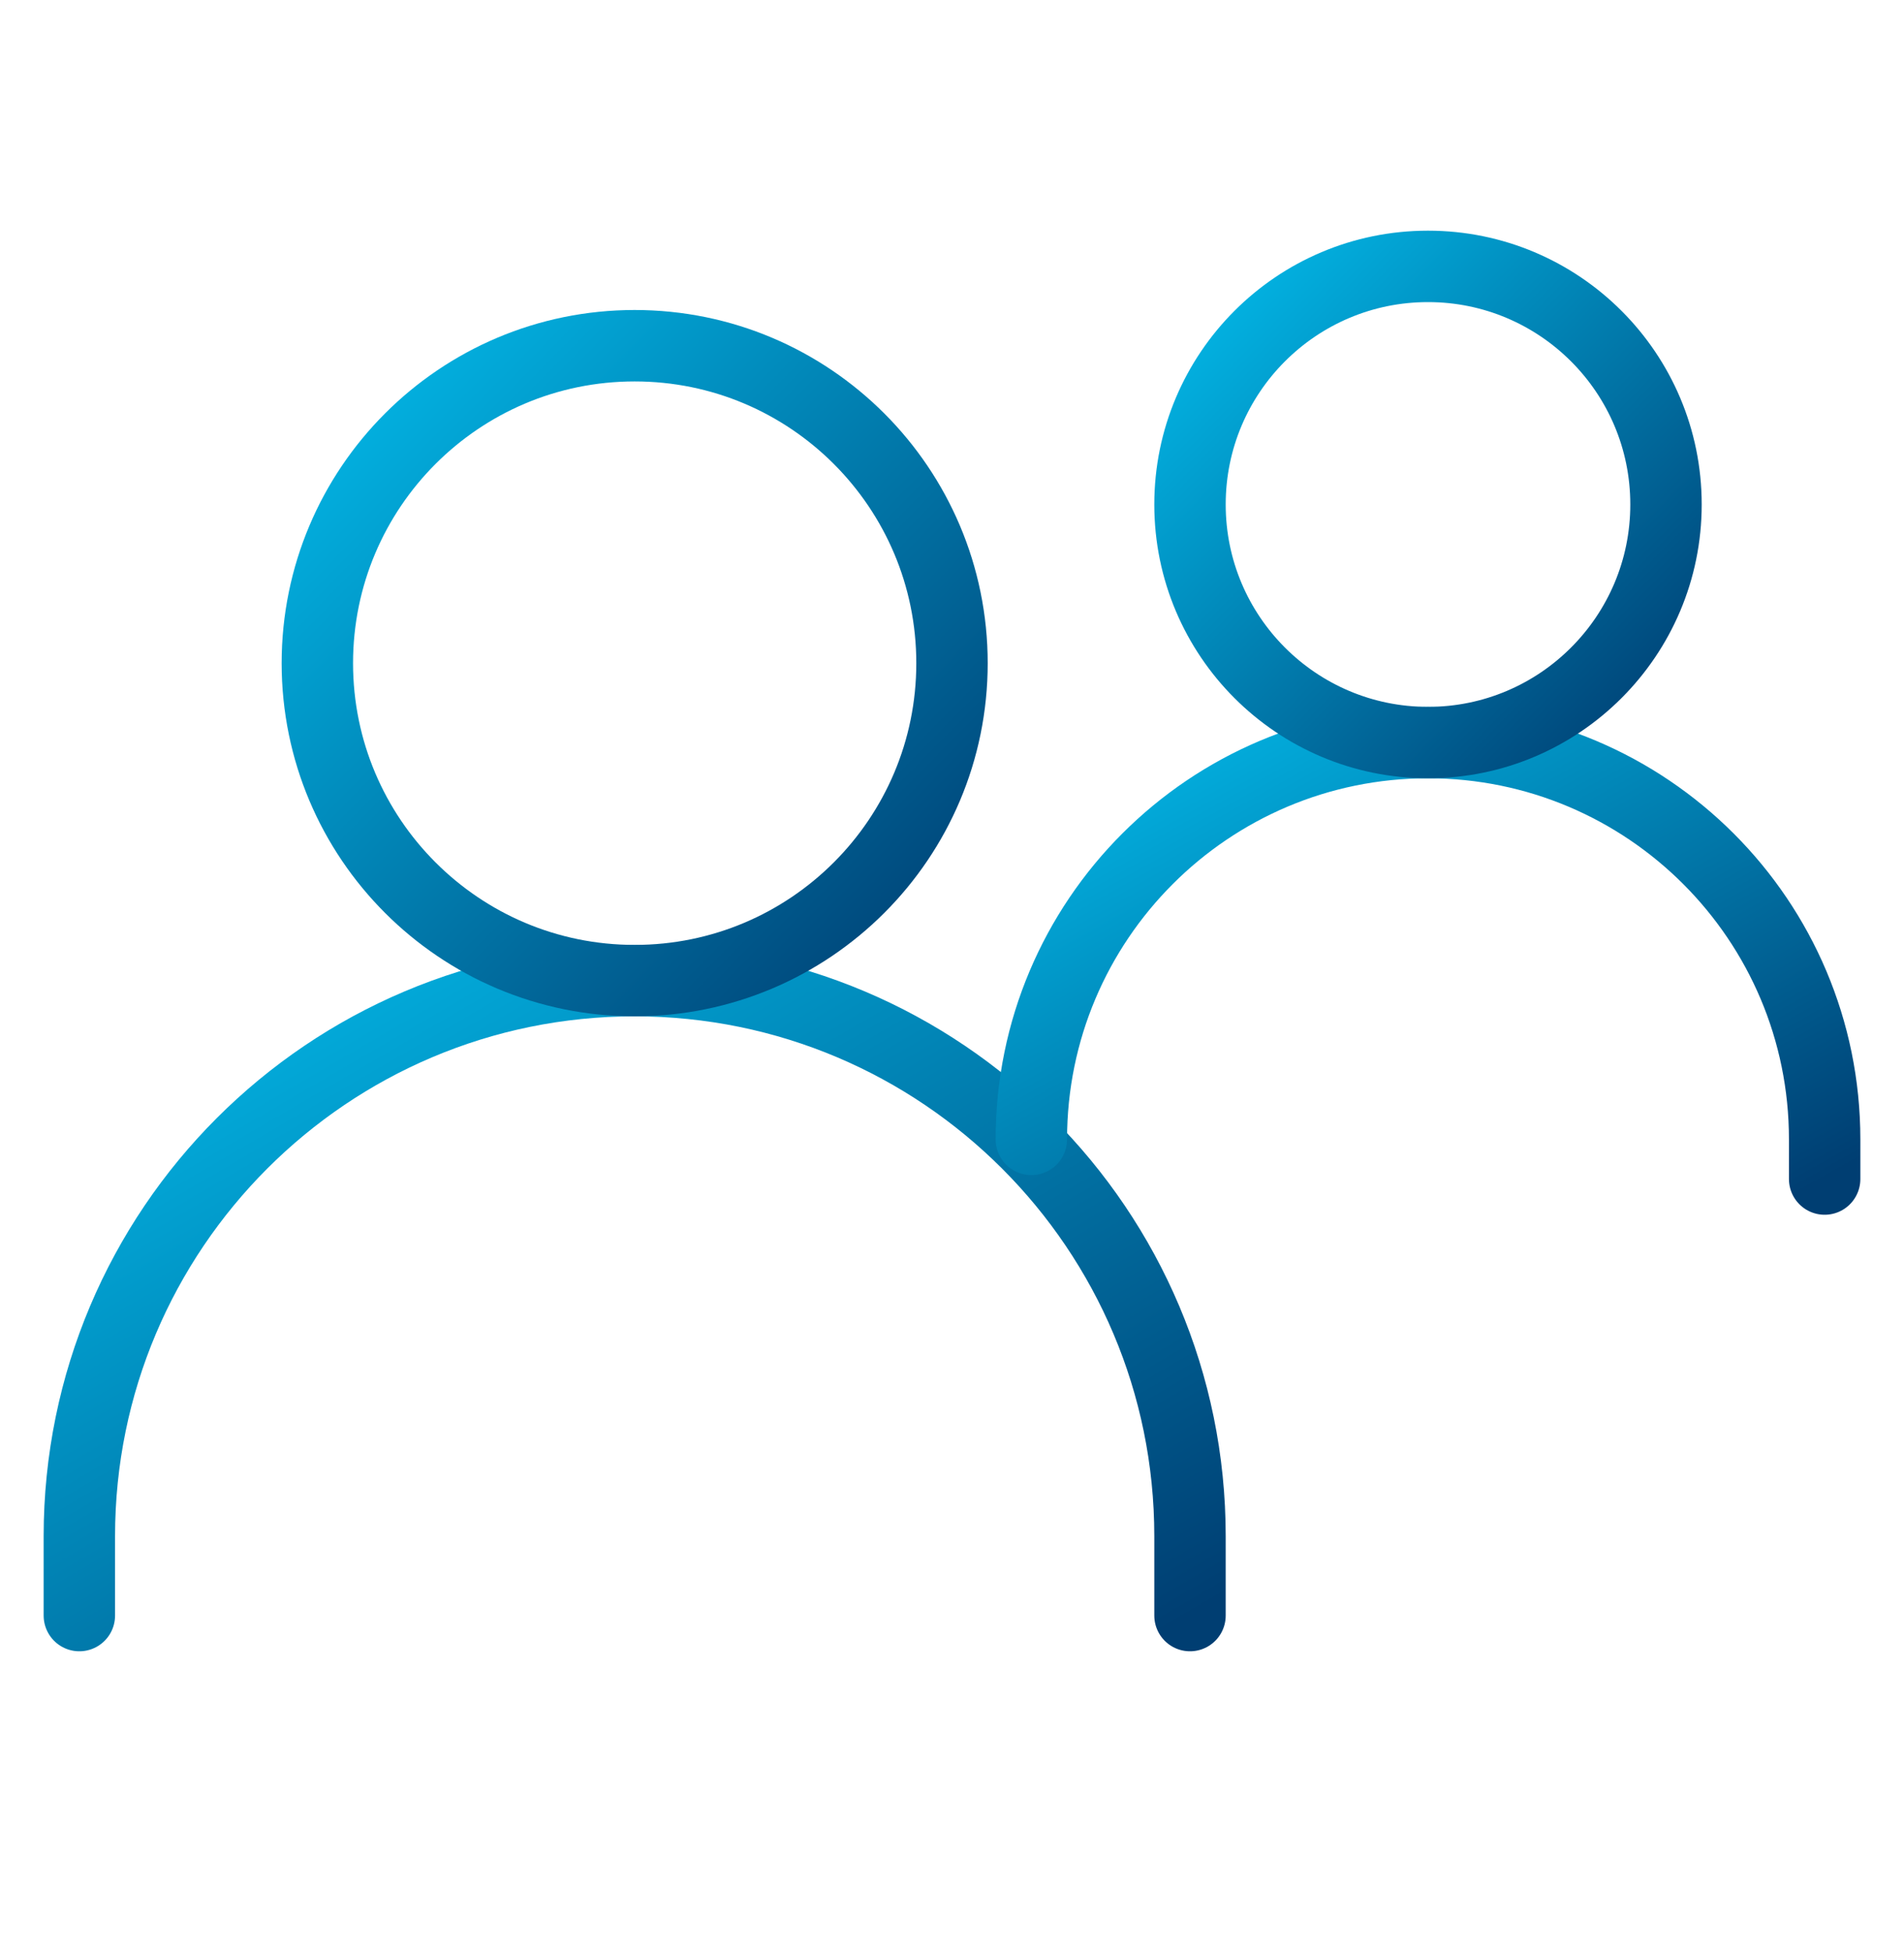
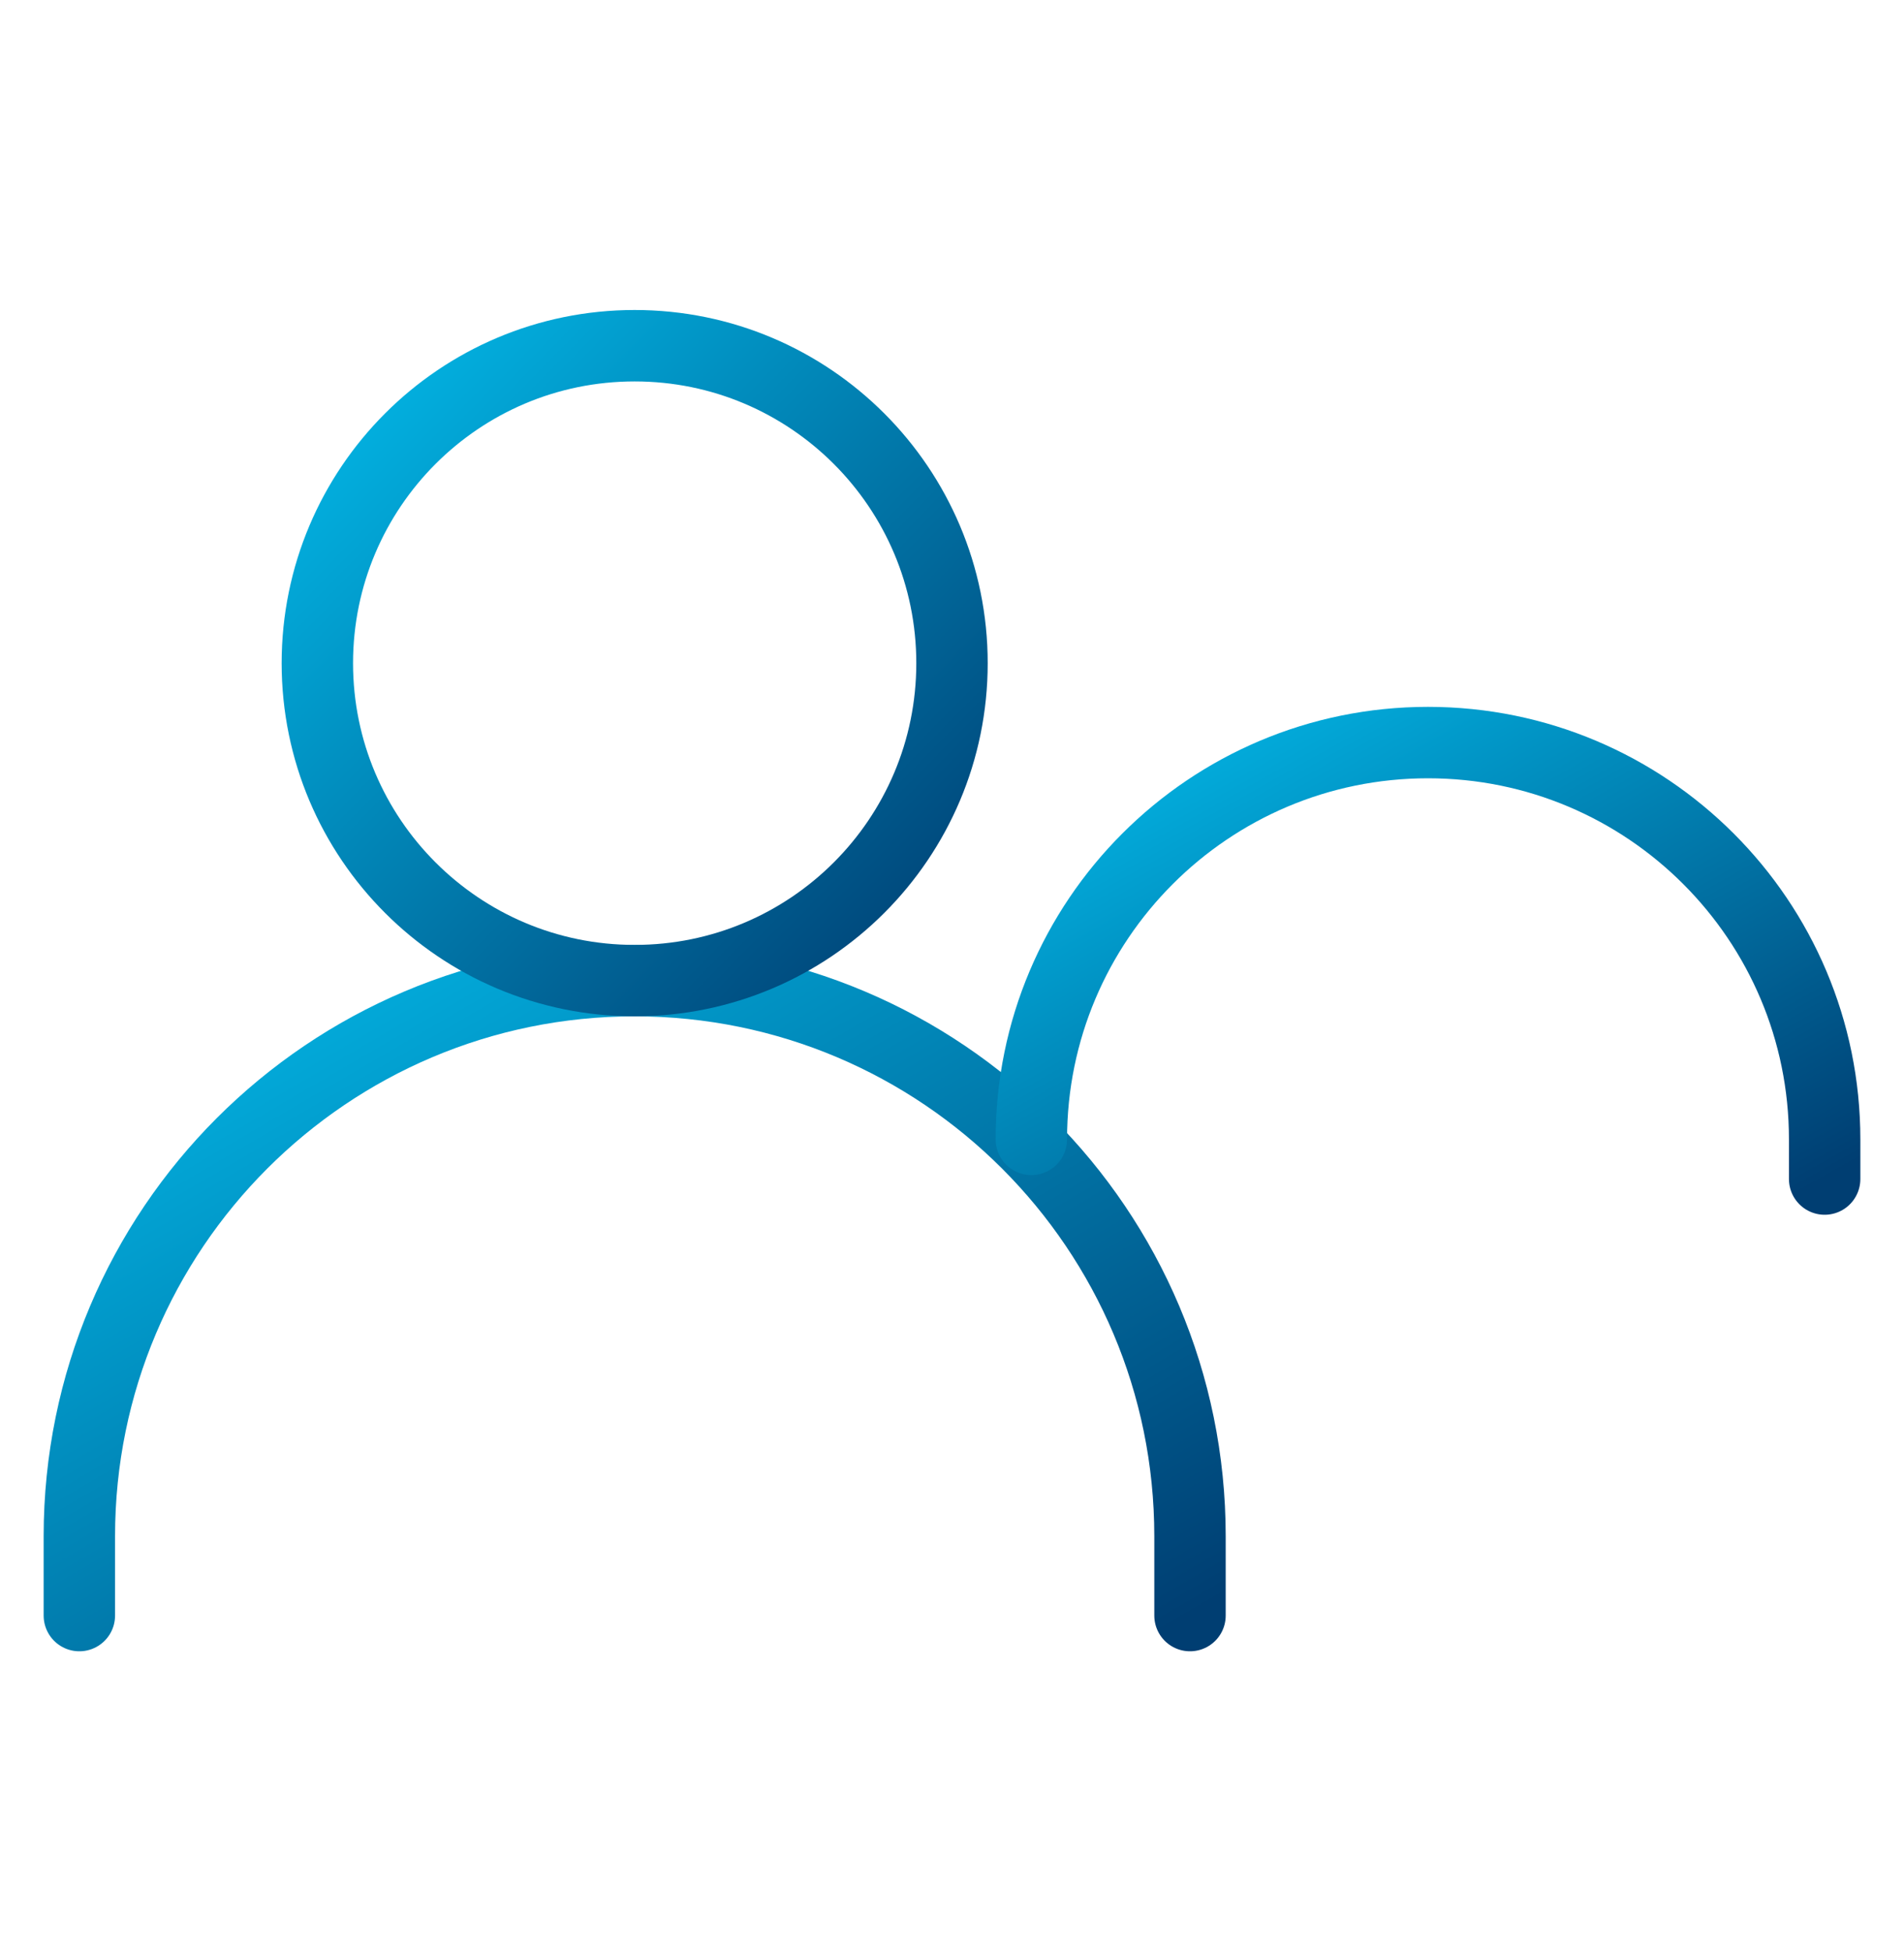
<svg xmlns="http://www.w3.org/2000/svg" width="40" height="41" viewBox="0 0 40 41" fill="none">
  <path d="M1.667 33.927V32.26C1.667 25.817 6.89 20.593 13.333 20.593C19.777 20.593 25 25.817 25 32.26V33.927" stroke="url(#paint0_linear_5802_15880)" stroke-width="1.5" stroke-linecap="round" />
  <path d="M21.667 23.927C21.667 19.325 25.398 15.594 30 15.594C34.602 15.594 38.333 19.325 38.333 23.927V24.76" stroke="url(#paint1_linear_5802_15880)" stroke-width="1.5" stroke-linecap="round" />
  <path d="M13.333 20.593C17.015 20.593 20 17.609 20 13.927C20 10.245 17.015 7.26 13.333 7.26C9.651 7.26 6.667 10.245 6.667 13.927C6.667 17.609 9.651 20.593 13.333 20.593Z" stroke="url(#paint2_linear_5802_15880)" stroke-width="1.5" stroke-linecap="round" stroke-linejoin="round" />
-   <path d="M30 15.594C32.761 15.594 35 13.355 35 10.594C35 7.832 32.761 5.594 30 5.594C27.238 5.594 25 7.832 25 10.594C25 13.355 27.238 15.594 30 15.594Z" stroke="url(#paint3_linear_5802_15880)" stroke-width="1.5" stroke-linecap="round" stroke-linejoin="round" />
  <defs>
    <linearGradient id="paint0_linear_5802_15880" x1="1.667" y1="20.593" x2="13.365" y2="40.697" gradientUnits="userSpaceOnUse">
      <stop stop-color="#02BBEA" />
      <stop offset="1" stop-color="#003E72" />
    </linearGradient>
    <linearGradient id="paint1_linear_5802_15880" x1="21.667" y1="15.594" x2="29.555" y2="29.677" gradientUnits="userSpaceOnUse">
      <stop stop-color="#02BBEA" />
      <stop offset="1" stop-color="#003E72" />
    </linearGradient>
    <linearGradient id="paint2_linear_5802_15880" x1="6.667" y1="7.26" x2="20.12" y2="20.471" gradientUnits="userSpaceOnUse">
      <stop stop-color="#02BBEA" />
      <stop offset="1" stop-color="#003E72" />
    </linearGradient>
    <linearGradient id="paint3_linear_5802_15880" x1="25" y1="5.594" x2="35.09" y2="15.502" gradientUnits="userSpaceOnUse">
      <stop stop-color="#02BBEA" />
      <stop offset="1" stop-color="#003E72" />
    </linearGradient>
  </defs>
</svg>